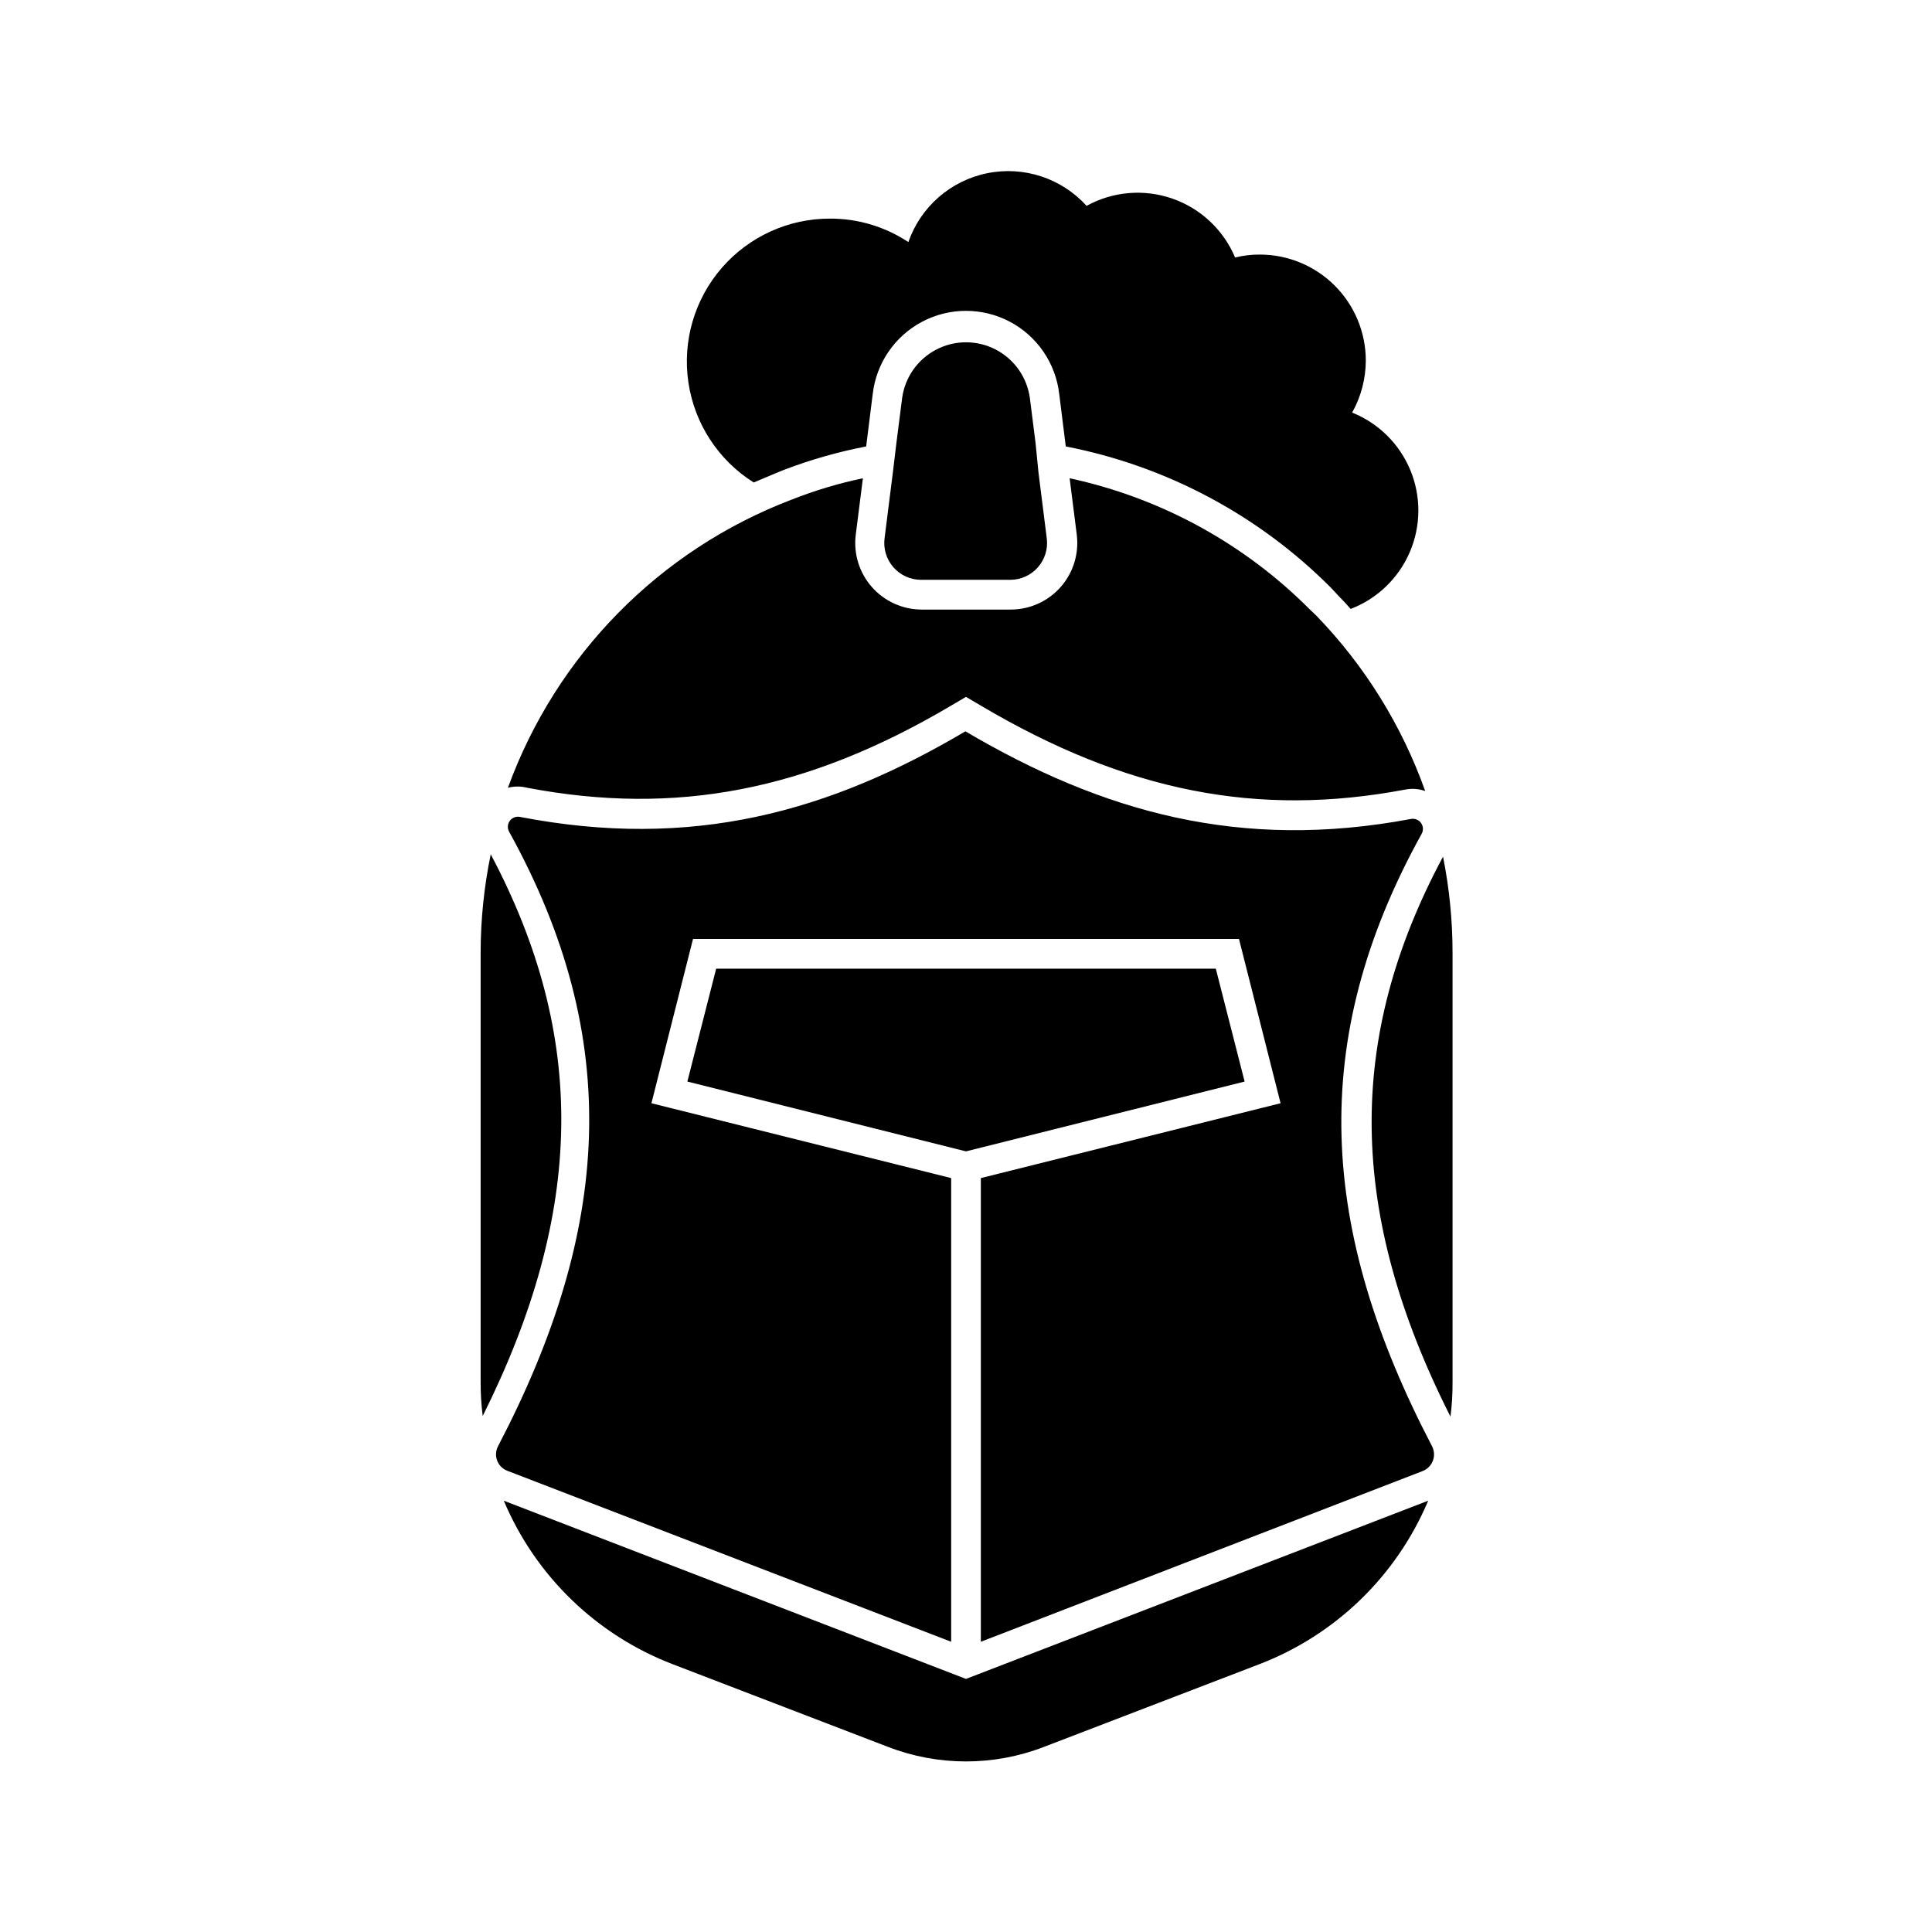
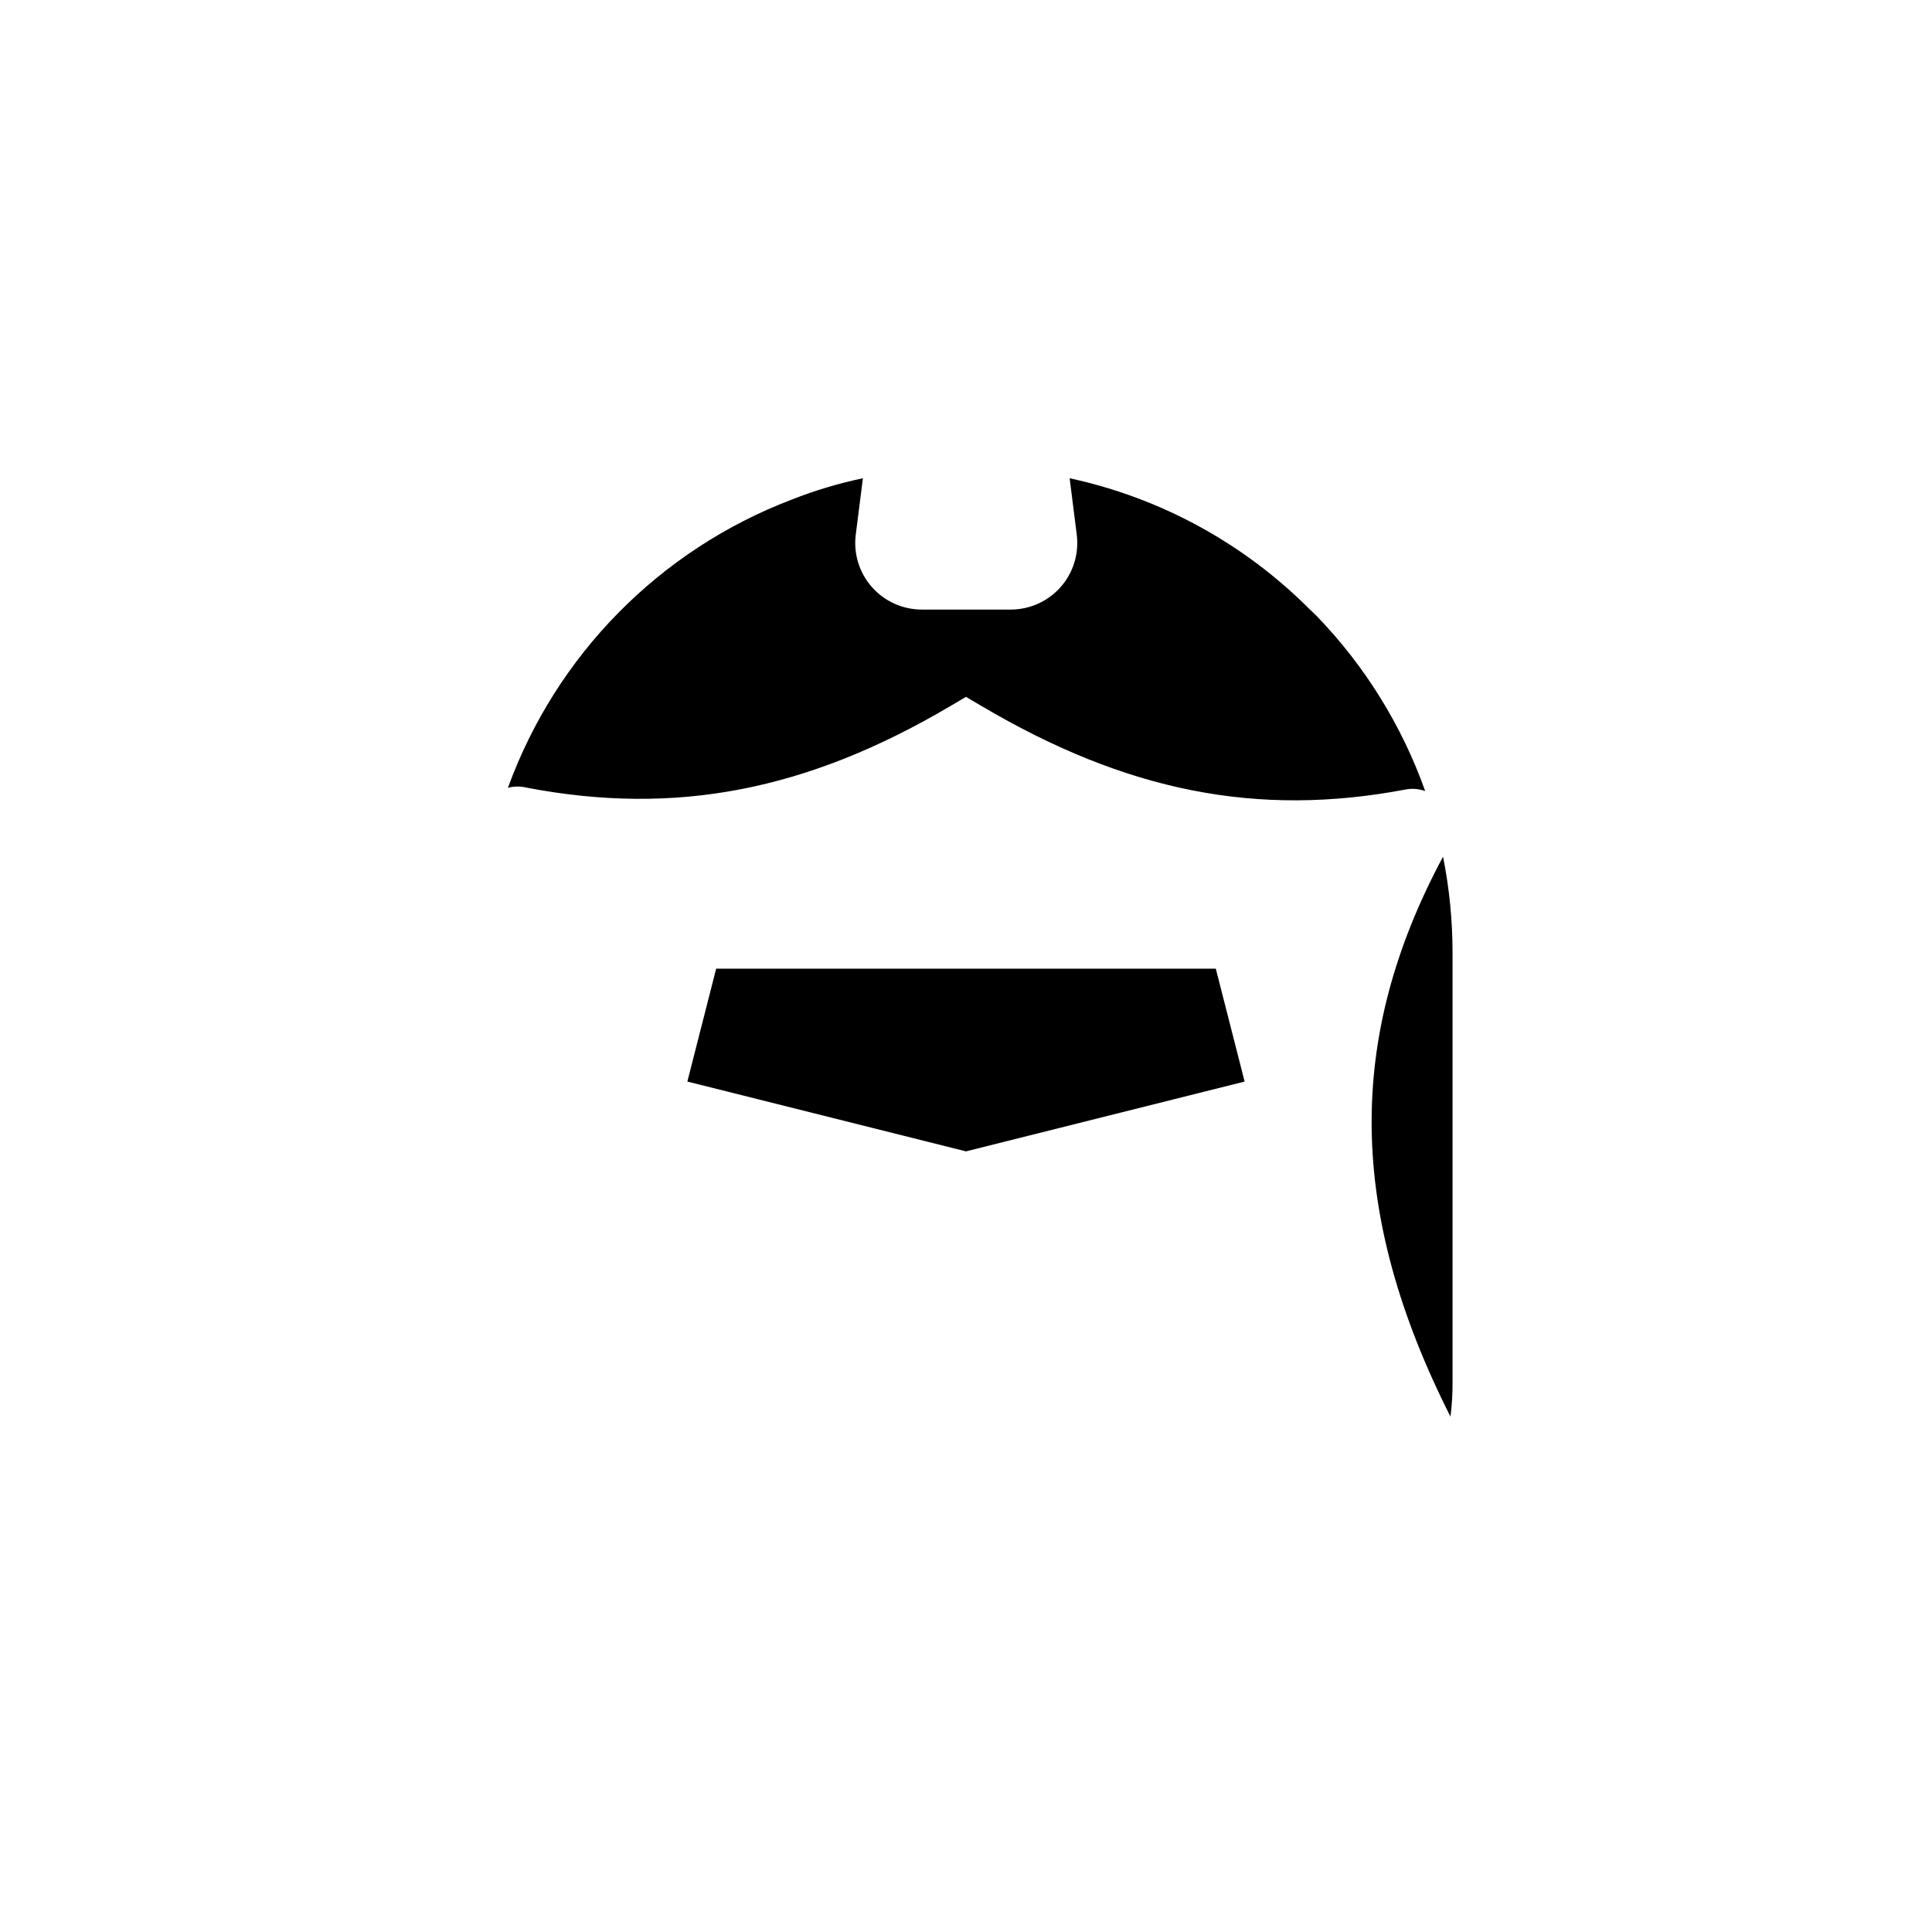
<svg xmlns="http://www.w3.org/2000/svg" fill="#000000" width="800px" height="800px" version="1.1" viewBox="144 144 512 512">
  <g>
-     <path d="m274.05 370.4c-1.777 8.602-2.672 17.355-2.676 26.137v113.67c-0.016 3.027 0.168 6.051 0.551 9.051 27.078-54.316 27.707-100.6 2.125-148.86z" />
    <path d="m283.73 352.77c39.359 7.477 74.156 0.789 112.25-21.727l4.016-2.363 4.016 2.363c38.496 22.75 73.211 29.598 112.41 22.199h-0.004c1.762-0.348 3.586-0.211 5.273 0.395-6.176-17.363-16-33.199-28.812-46.445l-1.73-1.652c-17.422-17.508-39.539-29.594-63.684-34.797l1.891 14.957h-0.004c0.633 5.019-0.918 10.066-4.262 13.863-3.344 3.793-8.156 5.969-13.211 5.977h-23.617c-5.059-0.008-9.871-2.184-13.211-5.977-3.344-3.797-4.898-8.844-4.266-13.863l1.891-14.957c-6.449 1.352-12.77 3.25-18.895 5.668-34.961 13.324-62.398 41.195-75.176 76.359 1.676-0.438 3.438-0.438 5.117 0z" />
-     <path d="m277.51 541.7c8.41 19.973 24.621 35.645 44.867 43.375l56.992 21.883h0.004c13.273 5.121 27.977 5.121 41.25 0l56.992-21.883c20.246-7.731 36.457-23.402 44.871-43.375l-122.49 47.23z" />
-     <path d="m520.75 364.97c0.508-0.906 0.445-2.027-0.164-2.871-0.605-0.844-1.648-1.258-2.668-1.066-45.266 8.5-81.711-1.812-118.08-23.223-36.211 21.41-72.5 31.488-118.08 22.672h0.004c-1.023-0.191-2.062 0.223-2.672 1.066-0.605 0.844-0.672 1.961-0.164 2.871 30.465 55.105 26.922 105.64-2.914 162.79h0.004c-0.637 1.168-0.742 2.547-0.289 3.797 0.453 1.25 1.414 2.246 2.648 2.738l117.69 45.34v-122.88l-79.43-19.836 11.02-43.531h144.69l11.02 43.531-79.43 19.836v122.88l117.14-45.262c1.23-0.496 2.195-1.488 2.66-2.731 0.465-1.242 0.383-2.625-0.219-3.805-29.836-57.152-33.223-107.3-2.758-162.32z" />
    <path d="m526.42 371.03c-25.82 48.176-25.27 94.465 1.969 148.39 0.391-3.055 0.574-6.133 0.551-9.211v-113.67c0.004-8.562-0.84-17.109-2.519-25.504z" />
    <path d="m466.2 400.71h-132.41l-7.633 29.914 73.84 18.5 73.84-18.5z" />
-     <path d="m418.42 261.29-1.496-11.809c-0.75-5.5-4.129-10.293-9.062-12.852-4.93-2.555-10.793-2.555-15.723 0-4.93 2.559-8.312 7.352-9.062 12.852l-1.496 11.73-0.945 7.871-2.203 17.477c-0.387 2.797 0.457 5.625 2.312 7.754 1.855 2.129 4.547 3.352 7.371 3.348h23.617-0.004c2.793-0.004 5.453-1.203 7.305-3.293 1.852-2.094 2.719-4.879 2.379-7.652l-2.203-17.477z" />
-     <path d="m343.79 271.84 6.926-2.914 1.418-0.551c6.949-2.633 14.113-4.66 21.41-6.062l1.73-13.855h0.004c0.922-8.172 5.824-15.355 13.098-19.199 7.269-3.84 15.969-3.84 23.242 0 7.269 3.844 12.172 11.027 13.094 19.199l1.73 13.855h0.004c26.652 5.172 51.145 18.227 70.297 37.473l2.047 2.203c1.102 1.102 2.125 2.203 3.148 3.387v-0.004c7.035-2.695 12.684-8.117 15.664-15.039 2.981-6.922 3.039-14.75 0.164-21.715s-8.441-12.477-15.434-15.277c2.371-4.234 3.617-9.004 3.621-13.855-0.023-7.426-2.981-14.543-8.23-19.793-5.254-5.25-12.367-8.211-19.797-8.23-2.227-0.02-4.449 0.242-6.609 0.785-3.078-7.328-9.121-13.004-16.629-15.617-7.508-2.613-15.77-1.914-22.734 1.922-6.641-7.332-16.656-10.617-26.348-8.645-9.695 1.969-17.629 8.906-20.883 18.246-6.137-4.07-13.34-6.234-20.703-6.219-11.039-0.039-21.543 4.742-28.766 13.09-7.223 8.348-10.441 19.43-8.816 30.348s7.934 20.586 17.273 26.469z" />
  </g>
</svg>